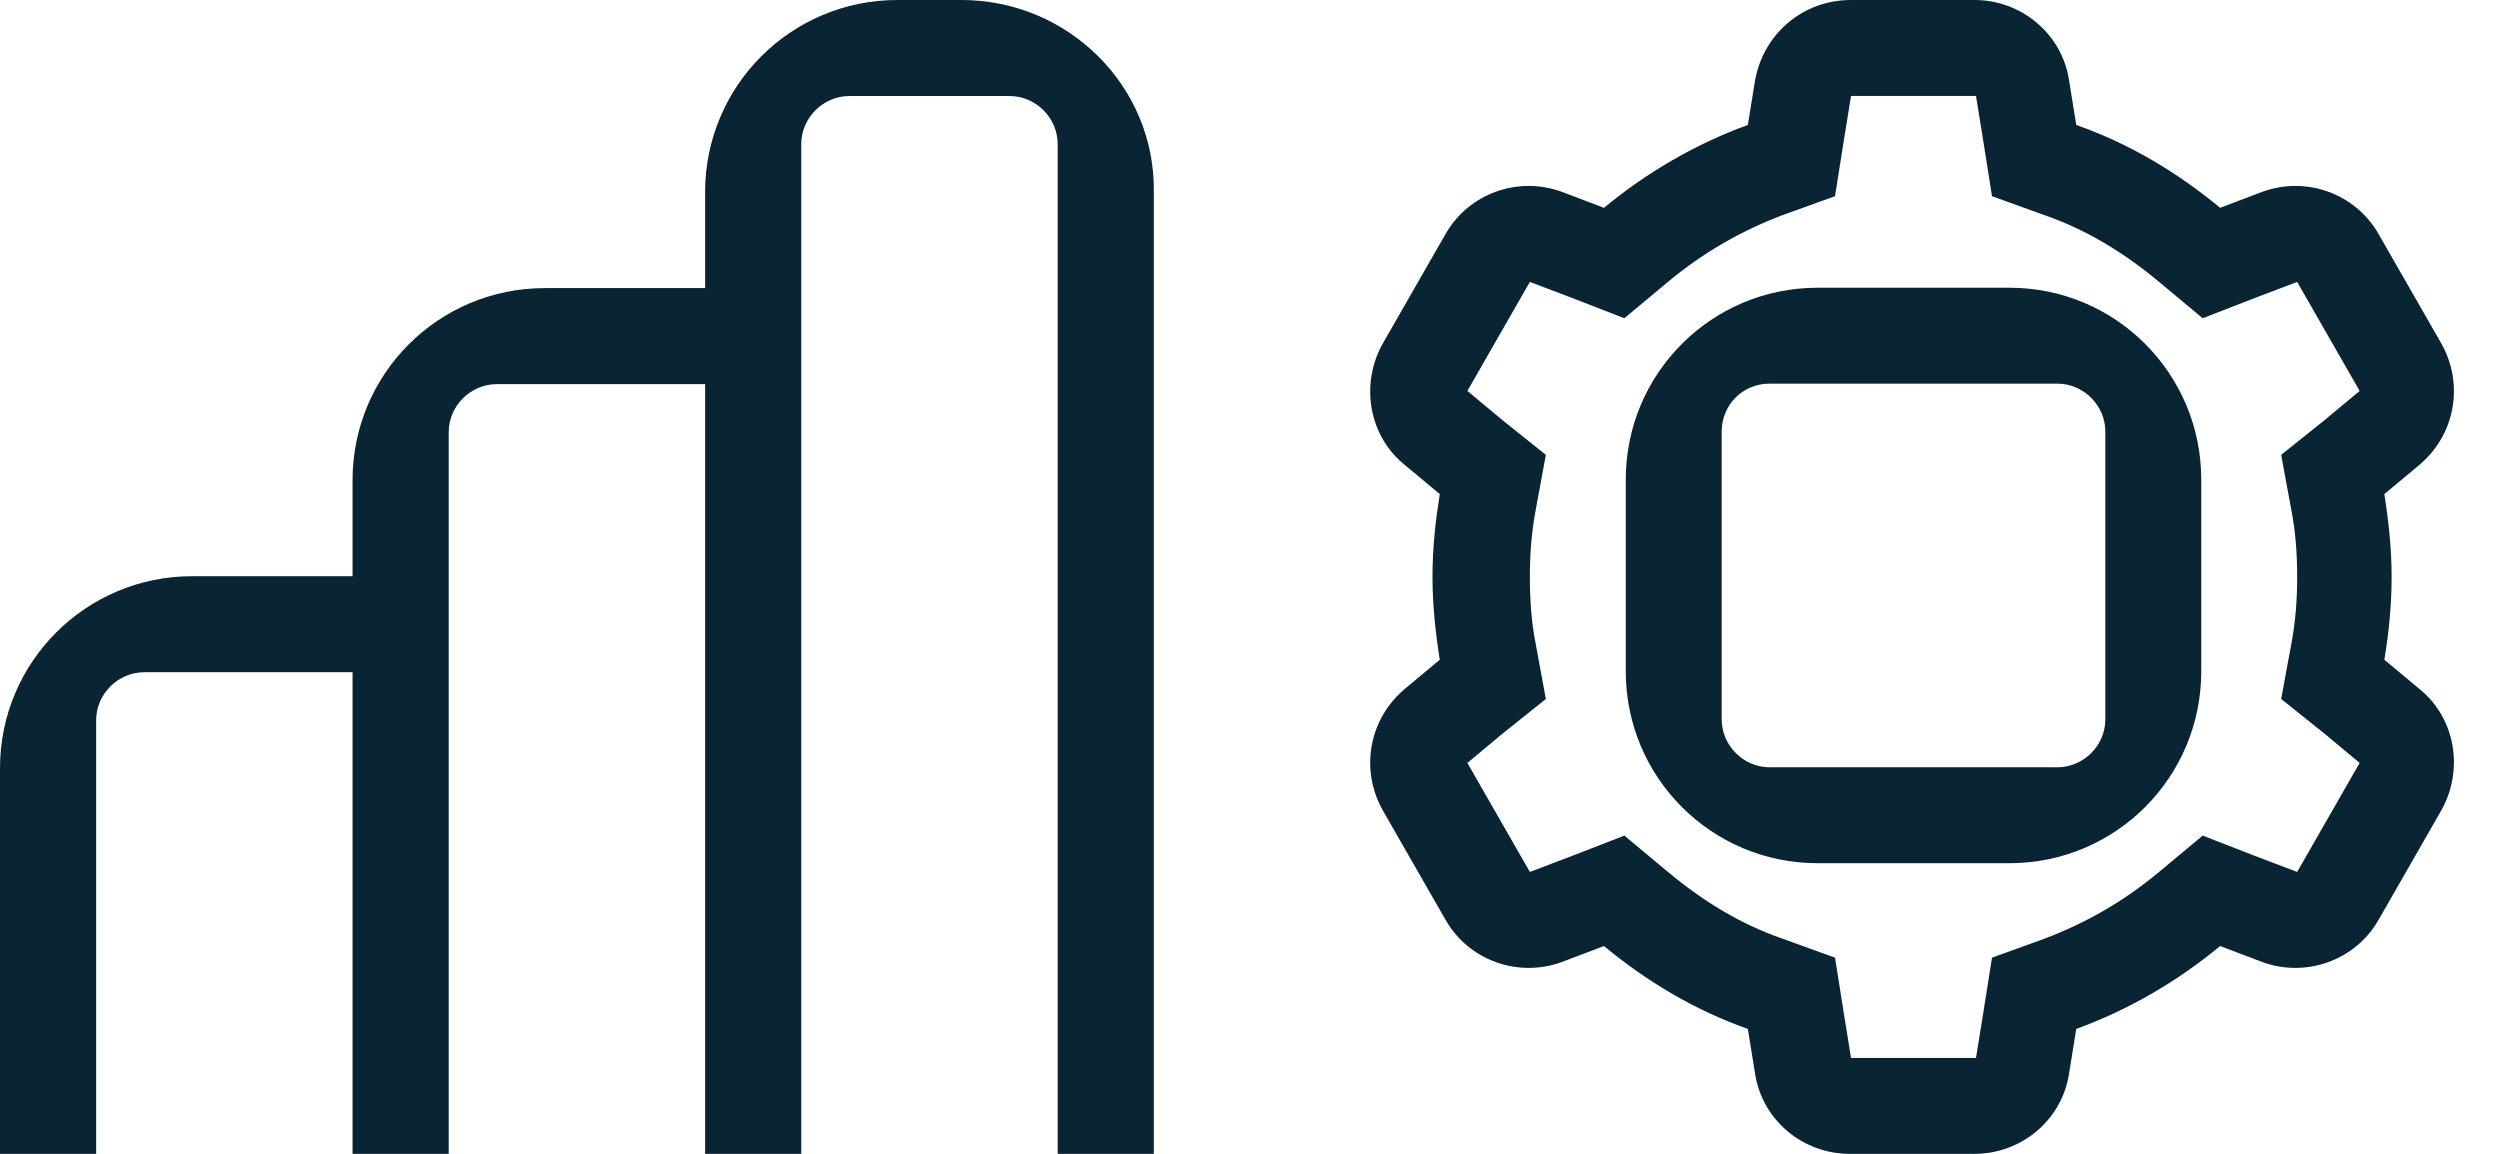
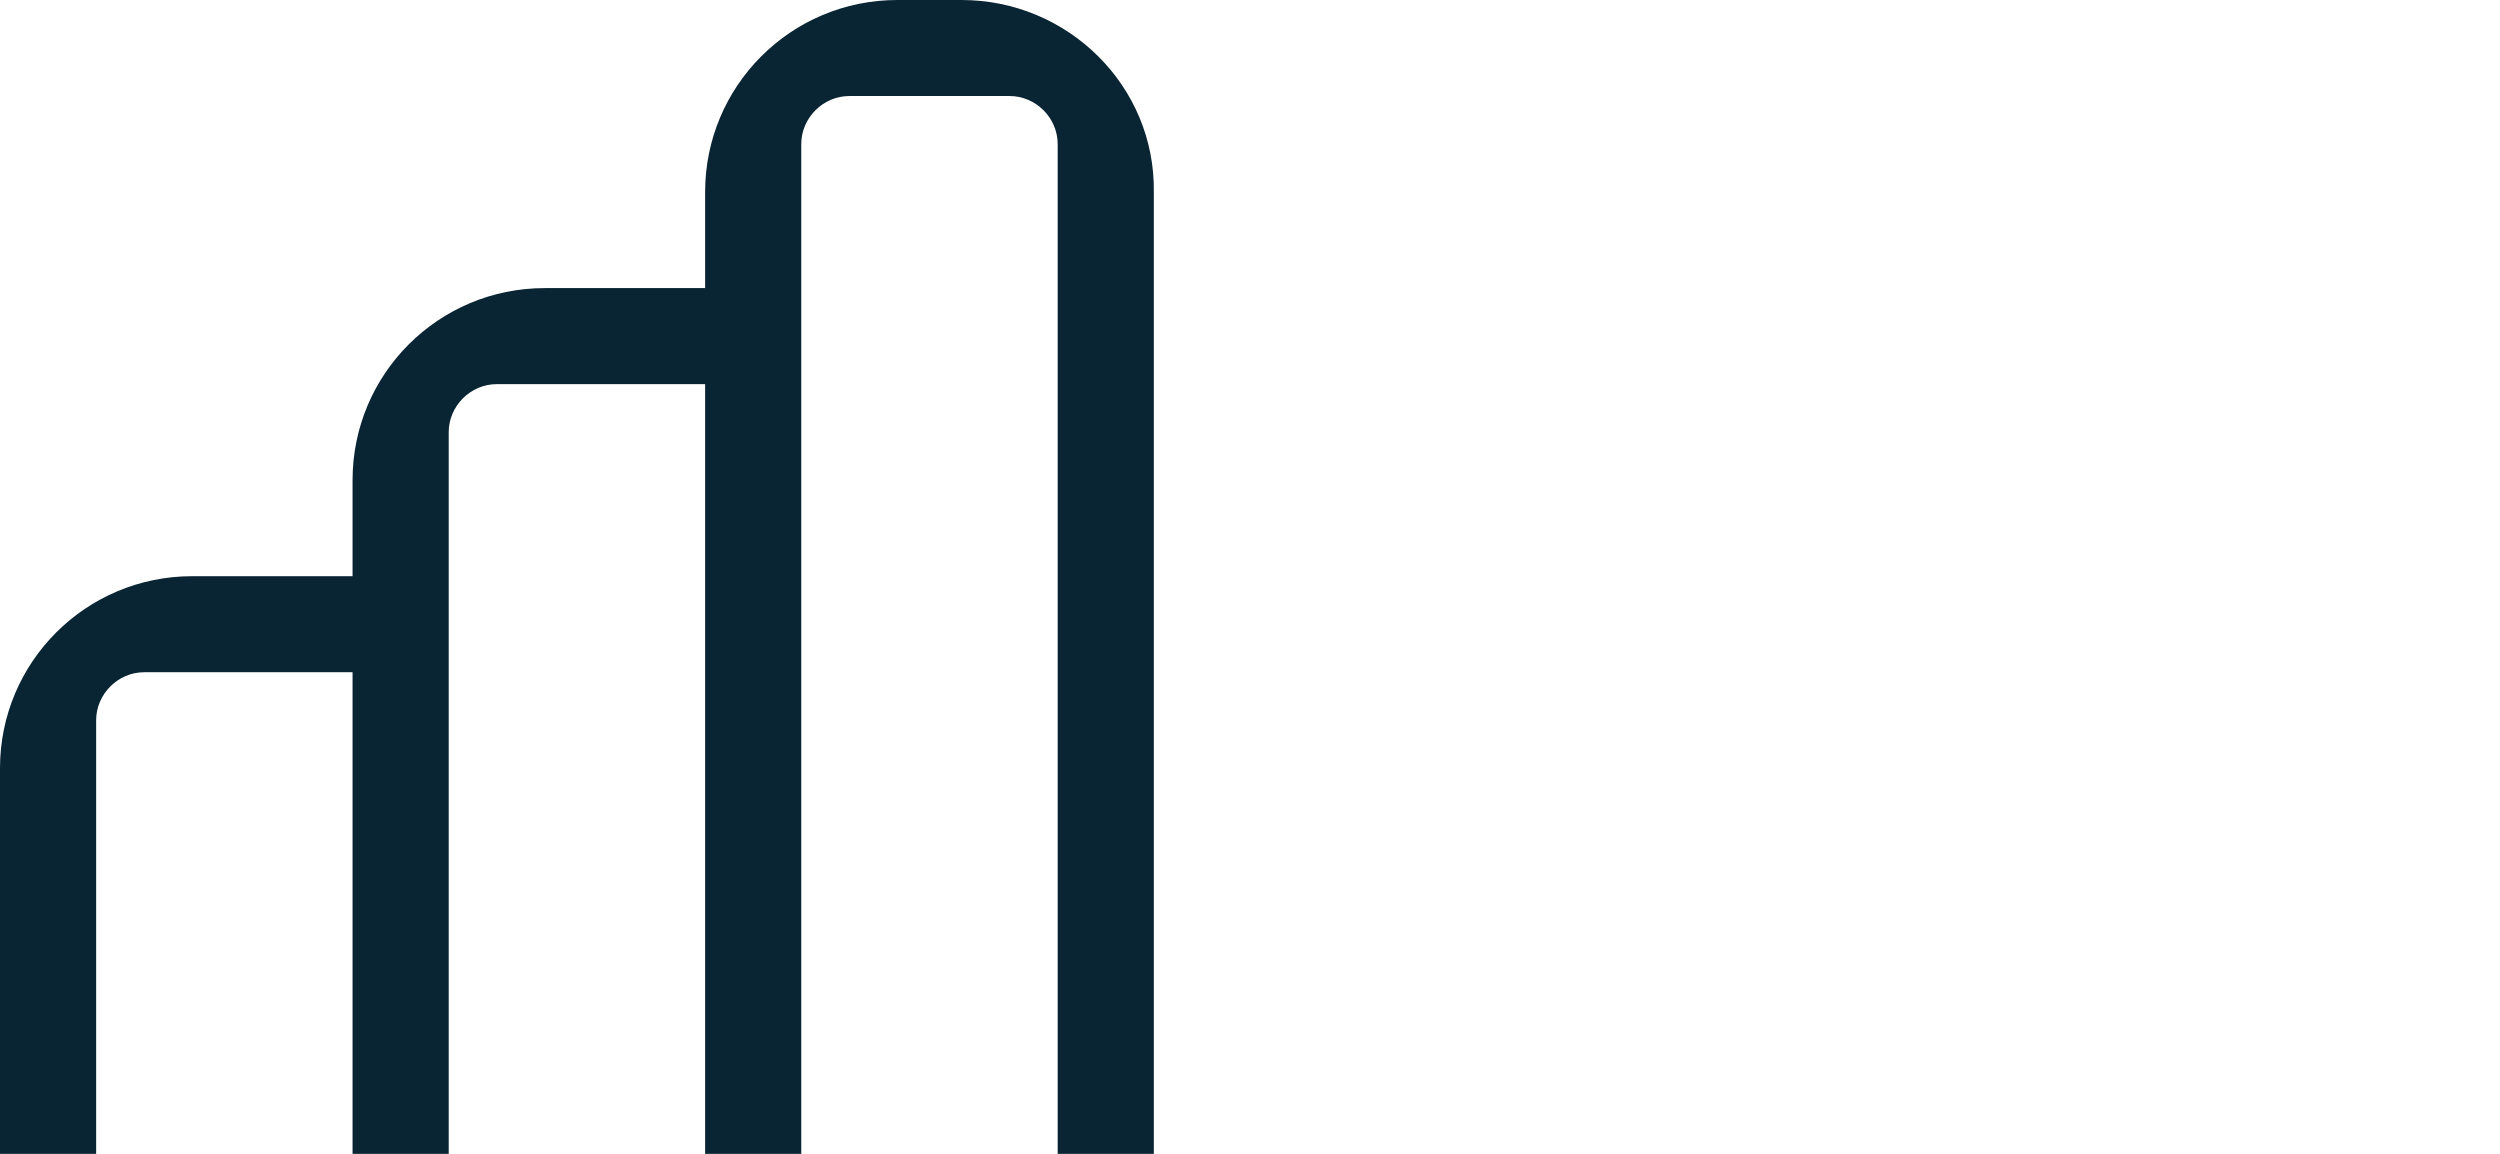
<svg xmlns="http://www.w3.org/2000/svg" width="260" height="120" viewBox="0 0 260 120" fill="none">
-   <path d="M182.532 8.312L181.776 12.998C176.335 14.962 171.197 17.985 166.814 21.612L162.431 19.95C157.897 18.287 152.758 20.101 150.34 24.332L143.842 35.667C141.424 39.899 142.33 45.34 146.109 48.363L149.736 51.385C149.282 54.257 148.98 56.977 148.98 60C148.98 62.871 149.282 65.743 149.736 68.615L146.109 71.637C142.33 74.811 141.424 80.101 143.842 84.332L150.34 95.668C152.758 99.899 157.897 101.713 162.431 100.05L166.814 98.388C171.197 102.015 176.184 105.038 181.776 107.003L182.532 111.688C183.288 116.524 187.519 120 192.356 120H205.353C210.189 120 214.421 116.524 215.177 111.688L215.932 107.003C221.373 105.038 226.512 102.015 230.895 98.388L235.277 100.05C239.811 101.713 244.95 99.899 247.368 95.668L253.867 84.332C256.285 80.101 255.378 74.66 251.6 71.637L247.973 68.615C248.426 65.894 248.728 63.023 248.728 60C248.728 57.129 248.426 54.257 247.973 51.385L251.6 48.363C255.378 45.189 256.285 39.899 253.867 35.667L247.368 24.332C244.95 20.101 239.811 18.287 235.277 19.95L230.895 21.612C226.512 17.985 221.524 14.962 215.932 12.998L215.177 8.312C214.421 3.476 210.189 0 205.353 0H192.507C187.519 0 183.439 3.476 182.532 8.312ZM205.504 9.975L206.26 14.66L207.167 20.403L212.607 22.368C216.99 23.879 220.92 26.297 224.547 29.32L229.081 33.098L234.522 30.982L238.905 29.32L245.403 40.655L241.776 43.678L237.242 47.305L238.3 53.048C238.753 55.315 238.905 57.733 238.905 60C238.905 62.267 238.753 64.534 238.3 66.952L237.242 72.695L241.776 76.322L245.403 79.345L238.905 90.68L234.522 89.018L229.081 86.902L224.547 90.68C220.92 93.703 216.99 95.97 212.607 97.632L207.167 99.597L206.26 105.34L205.504 110.025H192.507L191.751 105.34L190.844 99.597L185.403 97.632C181.02 96.121 177.091 93.703 173.464 90.68L168.93 86.902L163.489 89.018L159.106 90.68L152.607 79.345L156.235 76.322L160.769 72.695L159.711 66.952C159.257 64.685 159.106 62.267 159.106 60C159.106 57.733 159.257 55.466 159.711 53.048L160.769 47.305L156.235 43.678L152.607 40.655L159.106 29.32L163.489 30.982L168.93 33.098L173.464 29.32C177.091 26.297 181.02 24.03 185.403 22.368L190.844 20.403L191.751 14.66L192.507 9.975H205.504ZM189.031 29.924C177.998 29.924 169.081 38.841 169.081 49.874V69.824C169.081 80.856 177.998 89.773 189.031 89.773H208.98C220.013 89.773 228.93 80.856 228.93 69.824V49.874C228.93 38.841 220.013 29.924 208.98 29.924H189.031ZM184.043 39.899H213.968C216.688 39.899 218.955 42.166 218.955 44.887V74.811C218.955 77.531 216.688 79.799 213.968 79.799H184.043C181.323 79.799 179.056 77.531 179.056 74.811V44.887C179.056 42.166 181.172 39.899 184.043 39.899Z" fill="#092433" />
  <path d="M99.998 0H93.332C82.271 0 73.332 8.928 73.332 19.975V29.962H56.666C45.605 29.962 36.666 38.89 36.666 49.937V59.924H20C8.939 59.924 0 68.852 0 79.899V120H10V74.905C10 72.182 12.273 69.912 15 69.912H36.666V120H46.666V44.943C46.666 42.219 48.939 39.95 51.666 39.95H73.332V120H83.332V14.981C83.332 12.257 85.605 9.987 88.332 9.987H104.998C107.726 9.987 109.998 12.257 109.998 14.981V120H119.998V19.975C120.15 8.928 111.059 0 99.998 0Z" fill="#092433" />
</svg>